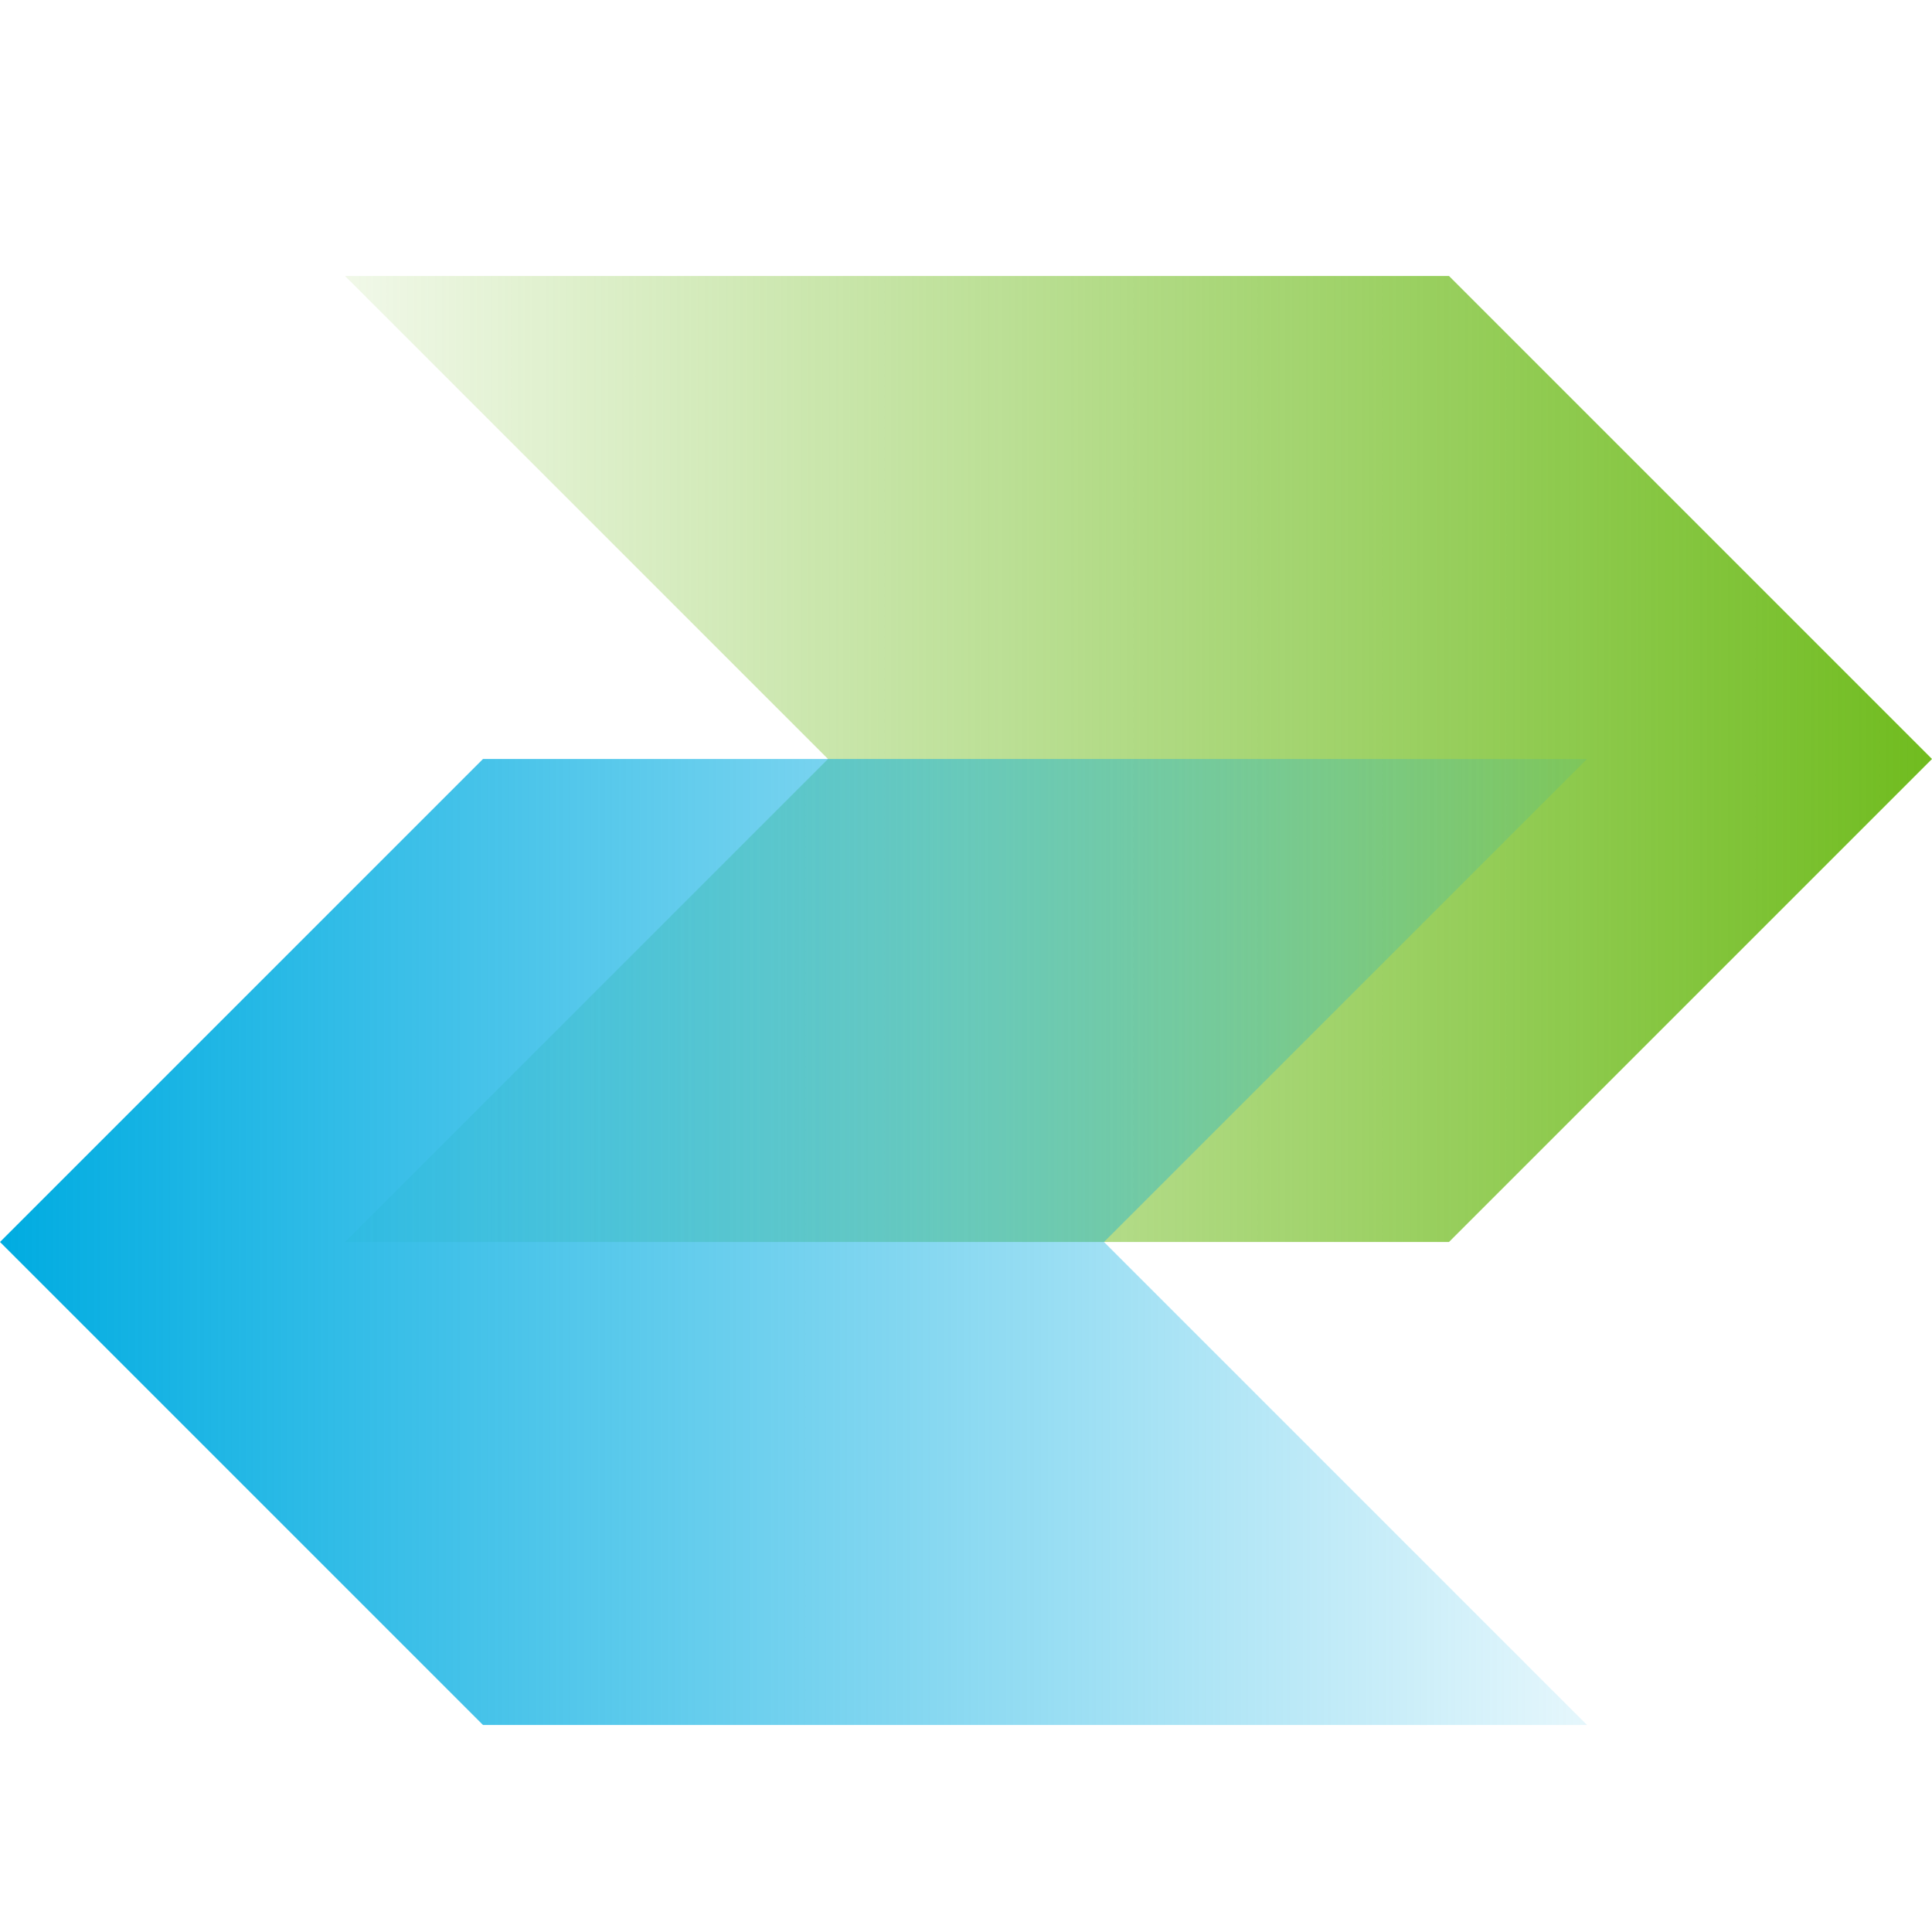
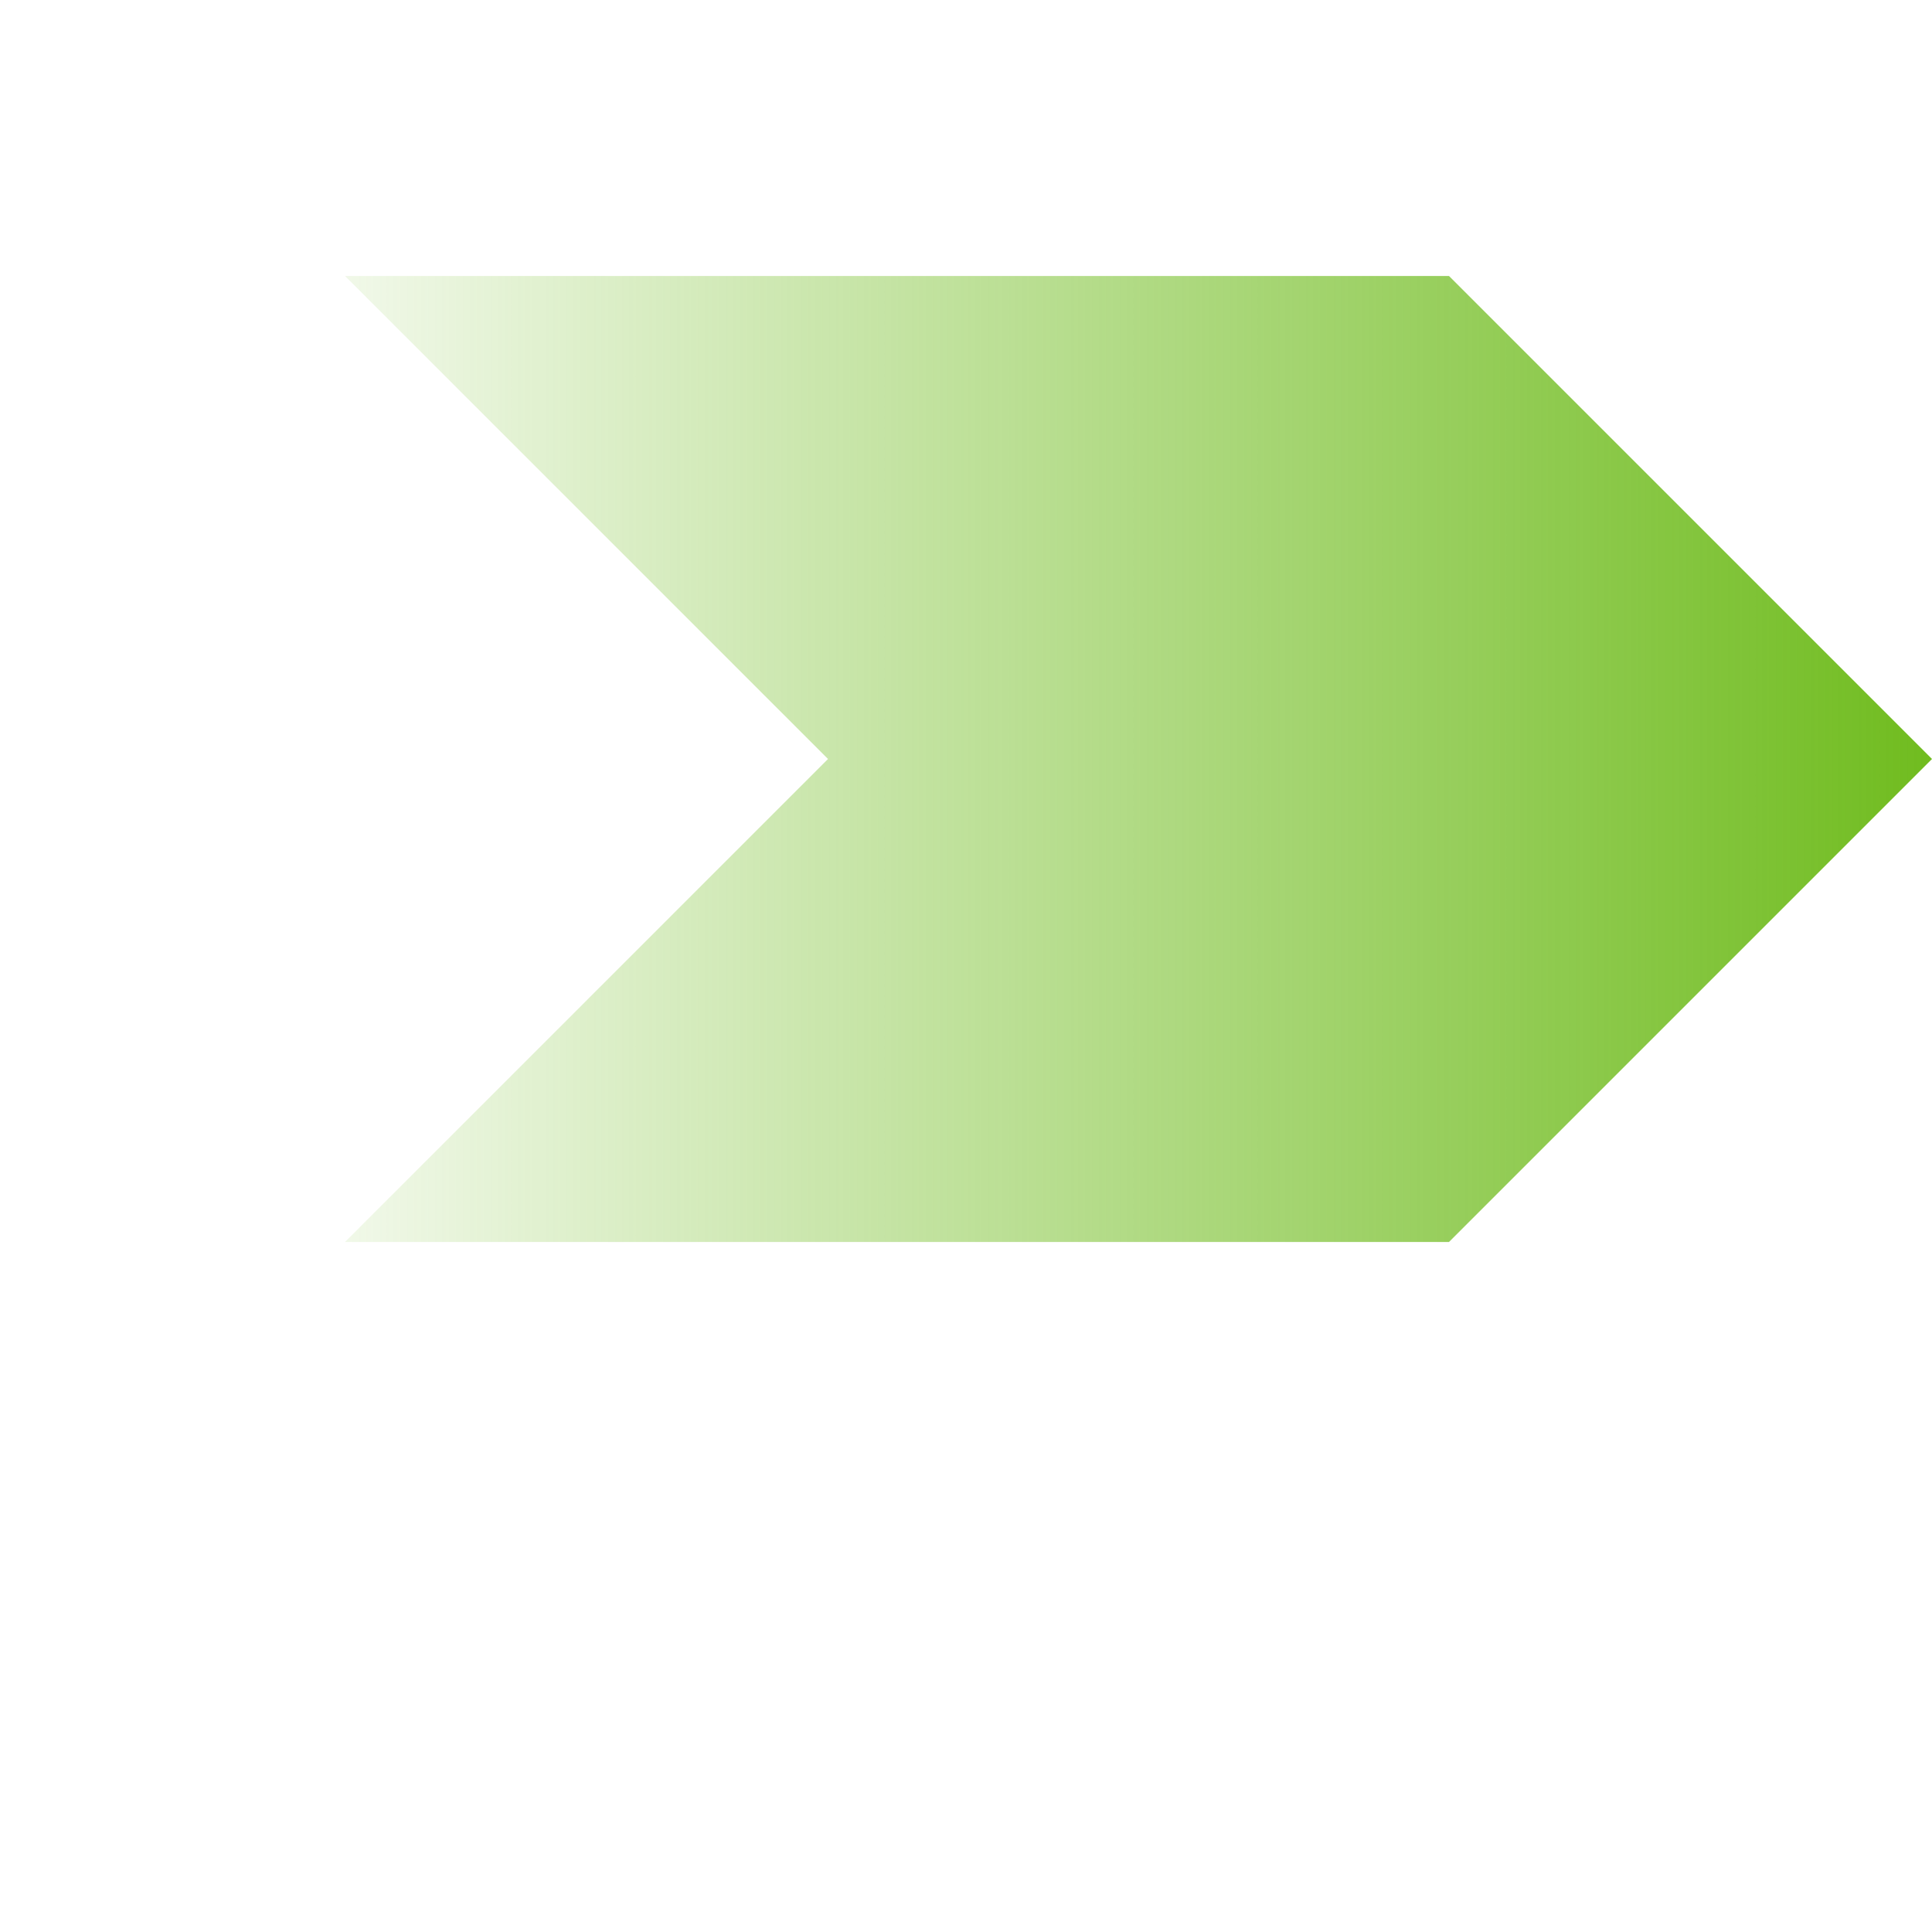
<svg xmlns="http://www.w3.org/2000/svg" width="40" height="40" viewBox="0 0 40 40" fill="none">
  <path d="M7.143 5.714H30L40 15.714L30 25.714H7.143L17.143 15.714L7.143 5.714Z" fill="url(#paint0_linear_2515_117353)" style="mix-blend-mode:multiply" />
-   <path d="M32.857 35.714L10 35.714L-0 25.714L10 15.714L32.857 15.714L22.857 25.714L32.857 35.714Z" fill="url(#paint1_linear_2515_117353)" style="mix-blend-mode:multiply" />
  <defs>
    <linearGradient id="paint0_linear_2515_117353" x1="40" y1="15.714" x2="7.143" y2="15.714" gradientUnits="userSpaceOnUse">
      <stop stop-color="#70BC1F" />
      <stop offset="1" stop-color="#70BC1F" stop-opacity="0.1" />
    </linearGradient>
    <linearGradient id="paint1_linear_2515_117353" x1="-0" y1="25.714" x2="32.857" y2="25.714" gradientUnits="userSpaceOnUse">
      <stop stop-color="#00ACE1" />
      <stop offset="1" stop-color="#00ACE1" stop-opacity="0.1" />
    </linearGradient>
  </defs>
</svg>